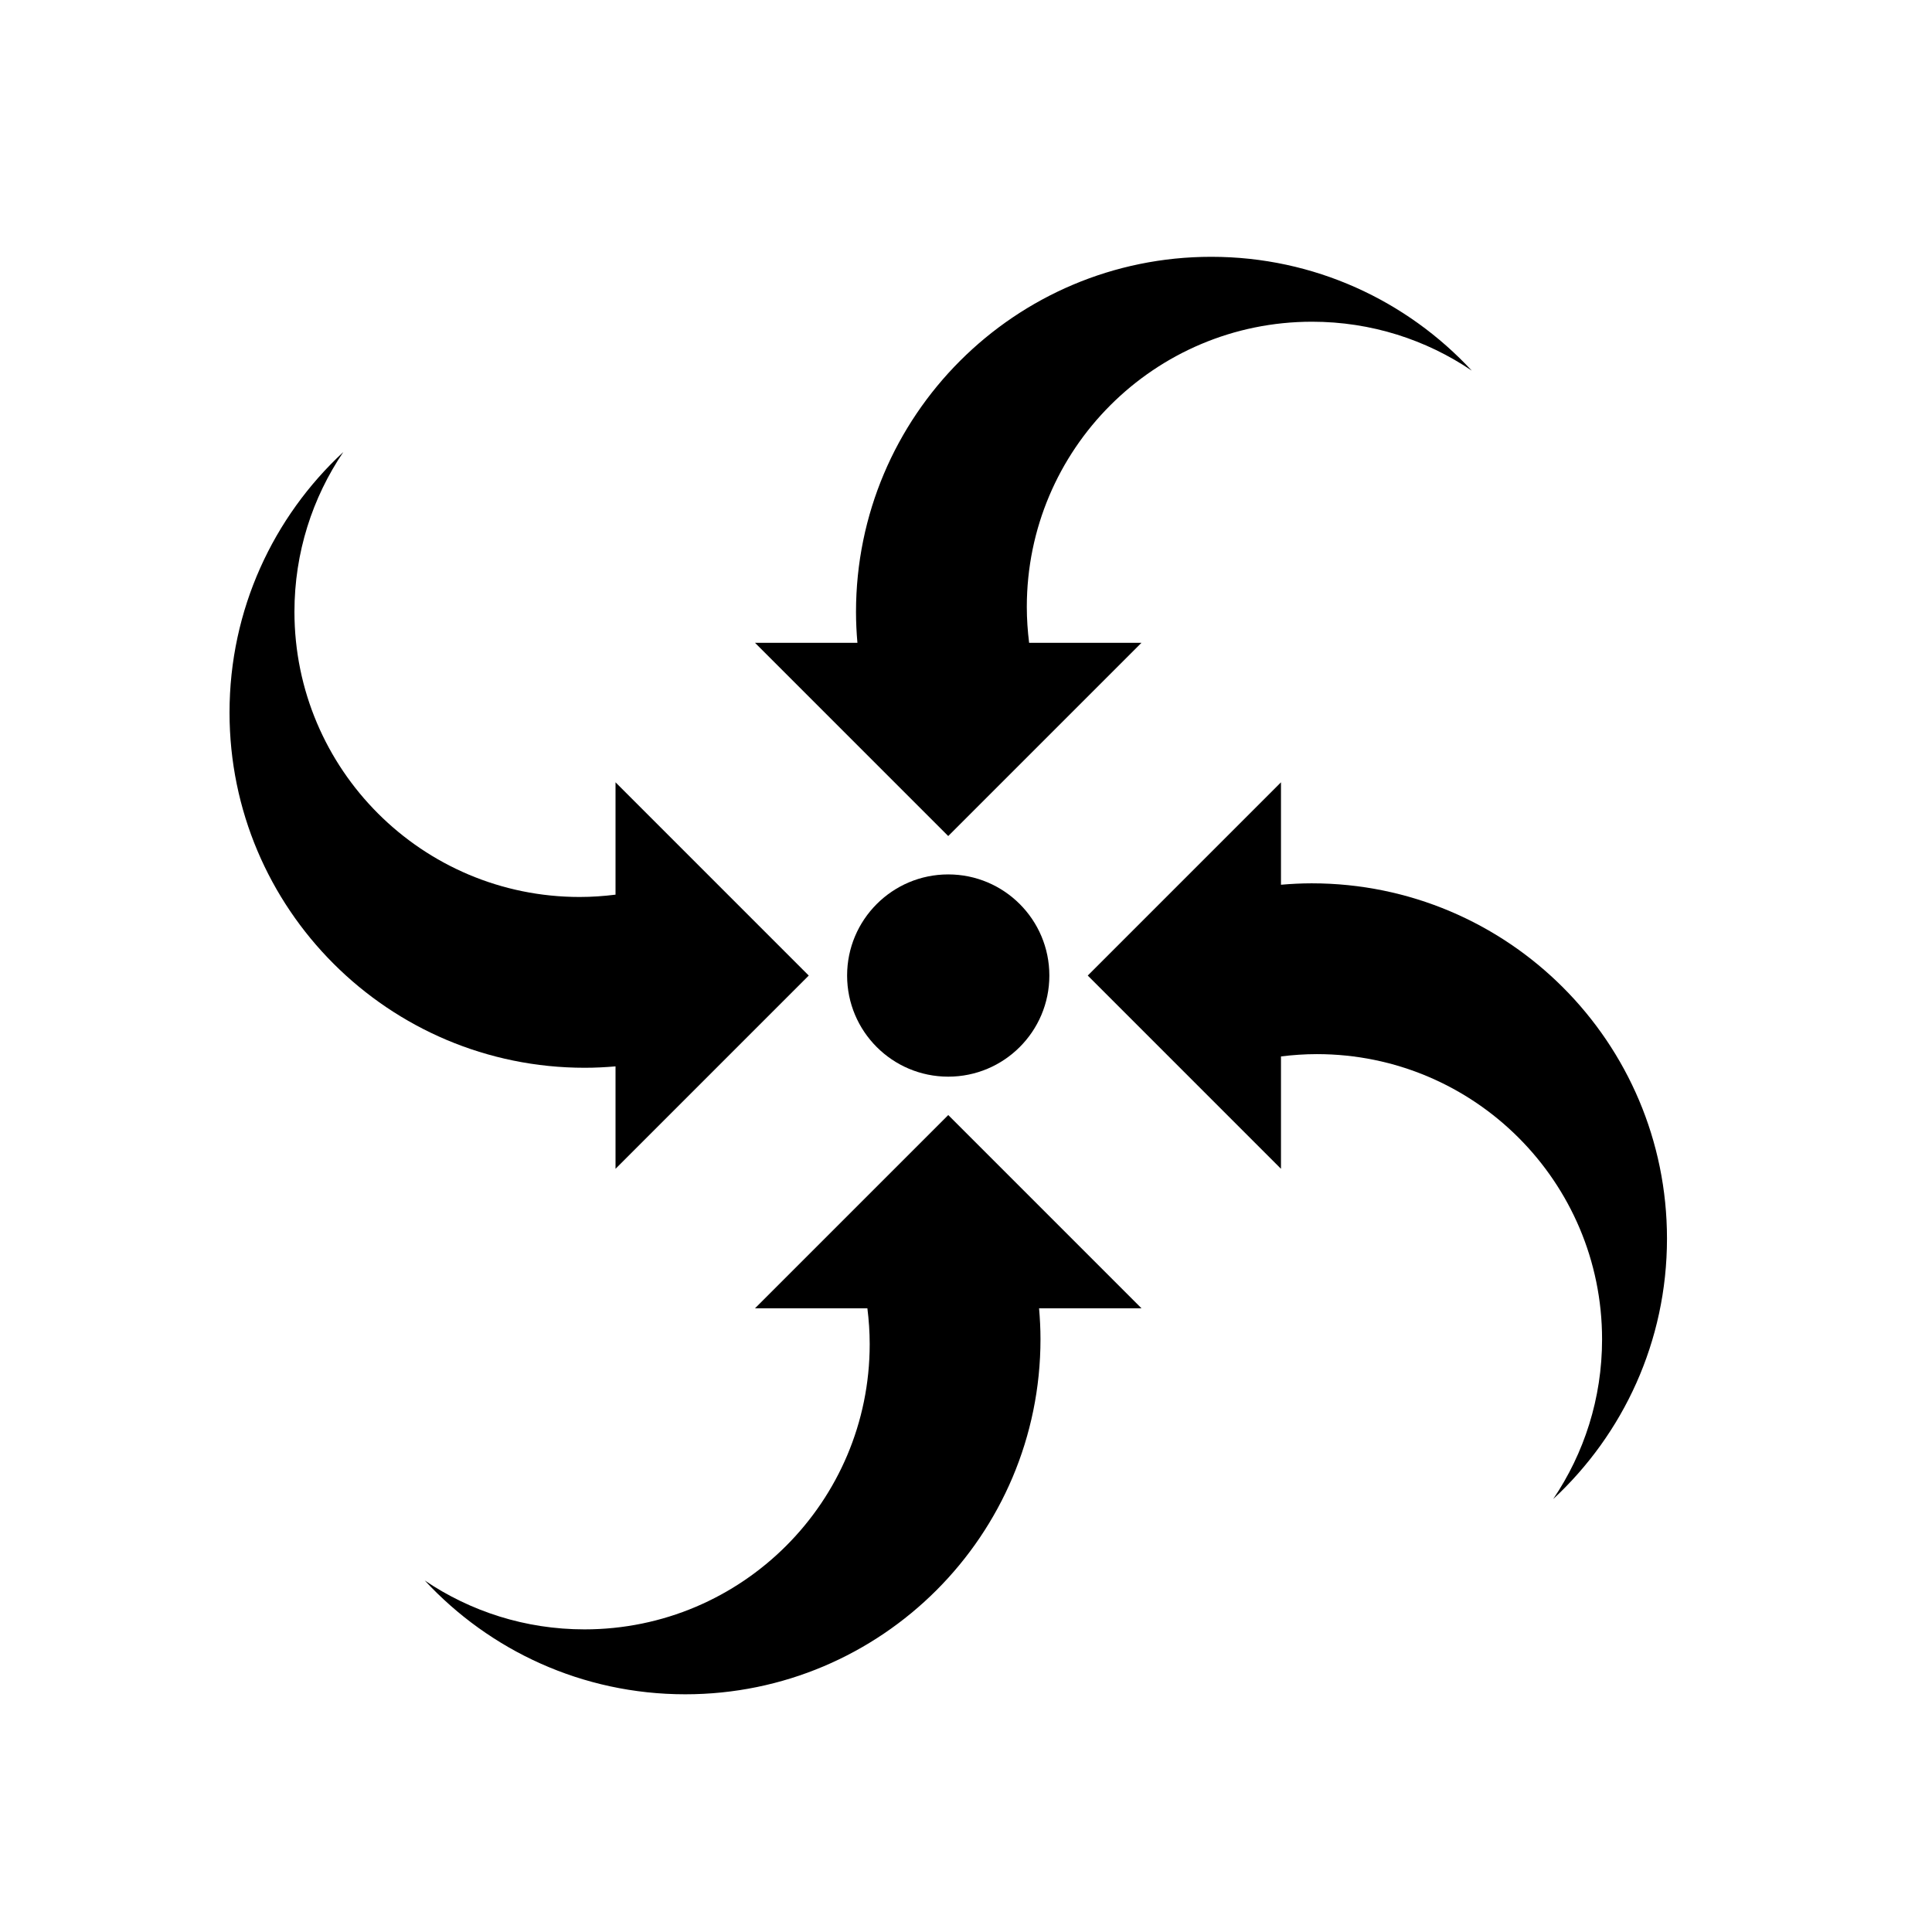
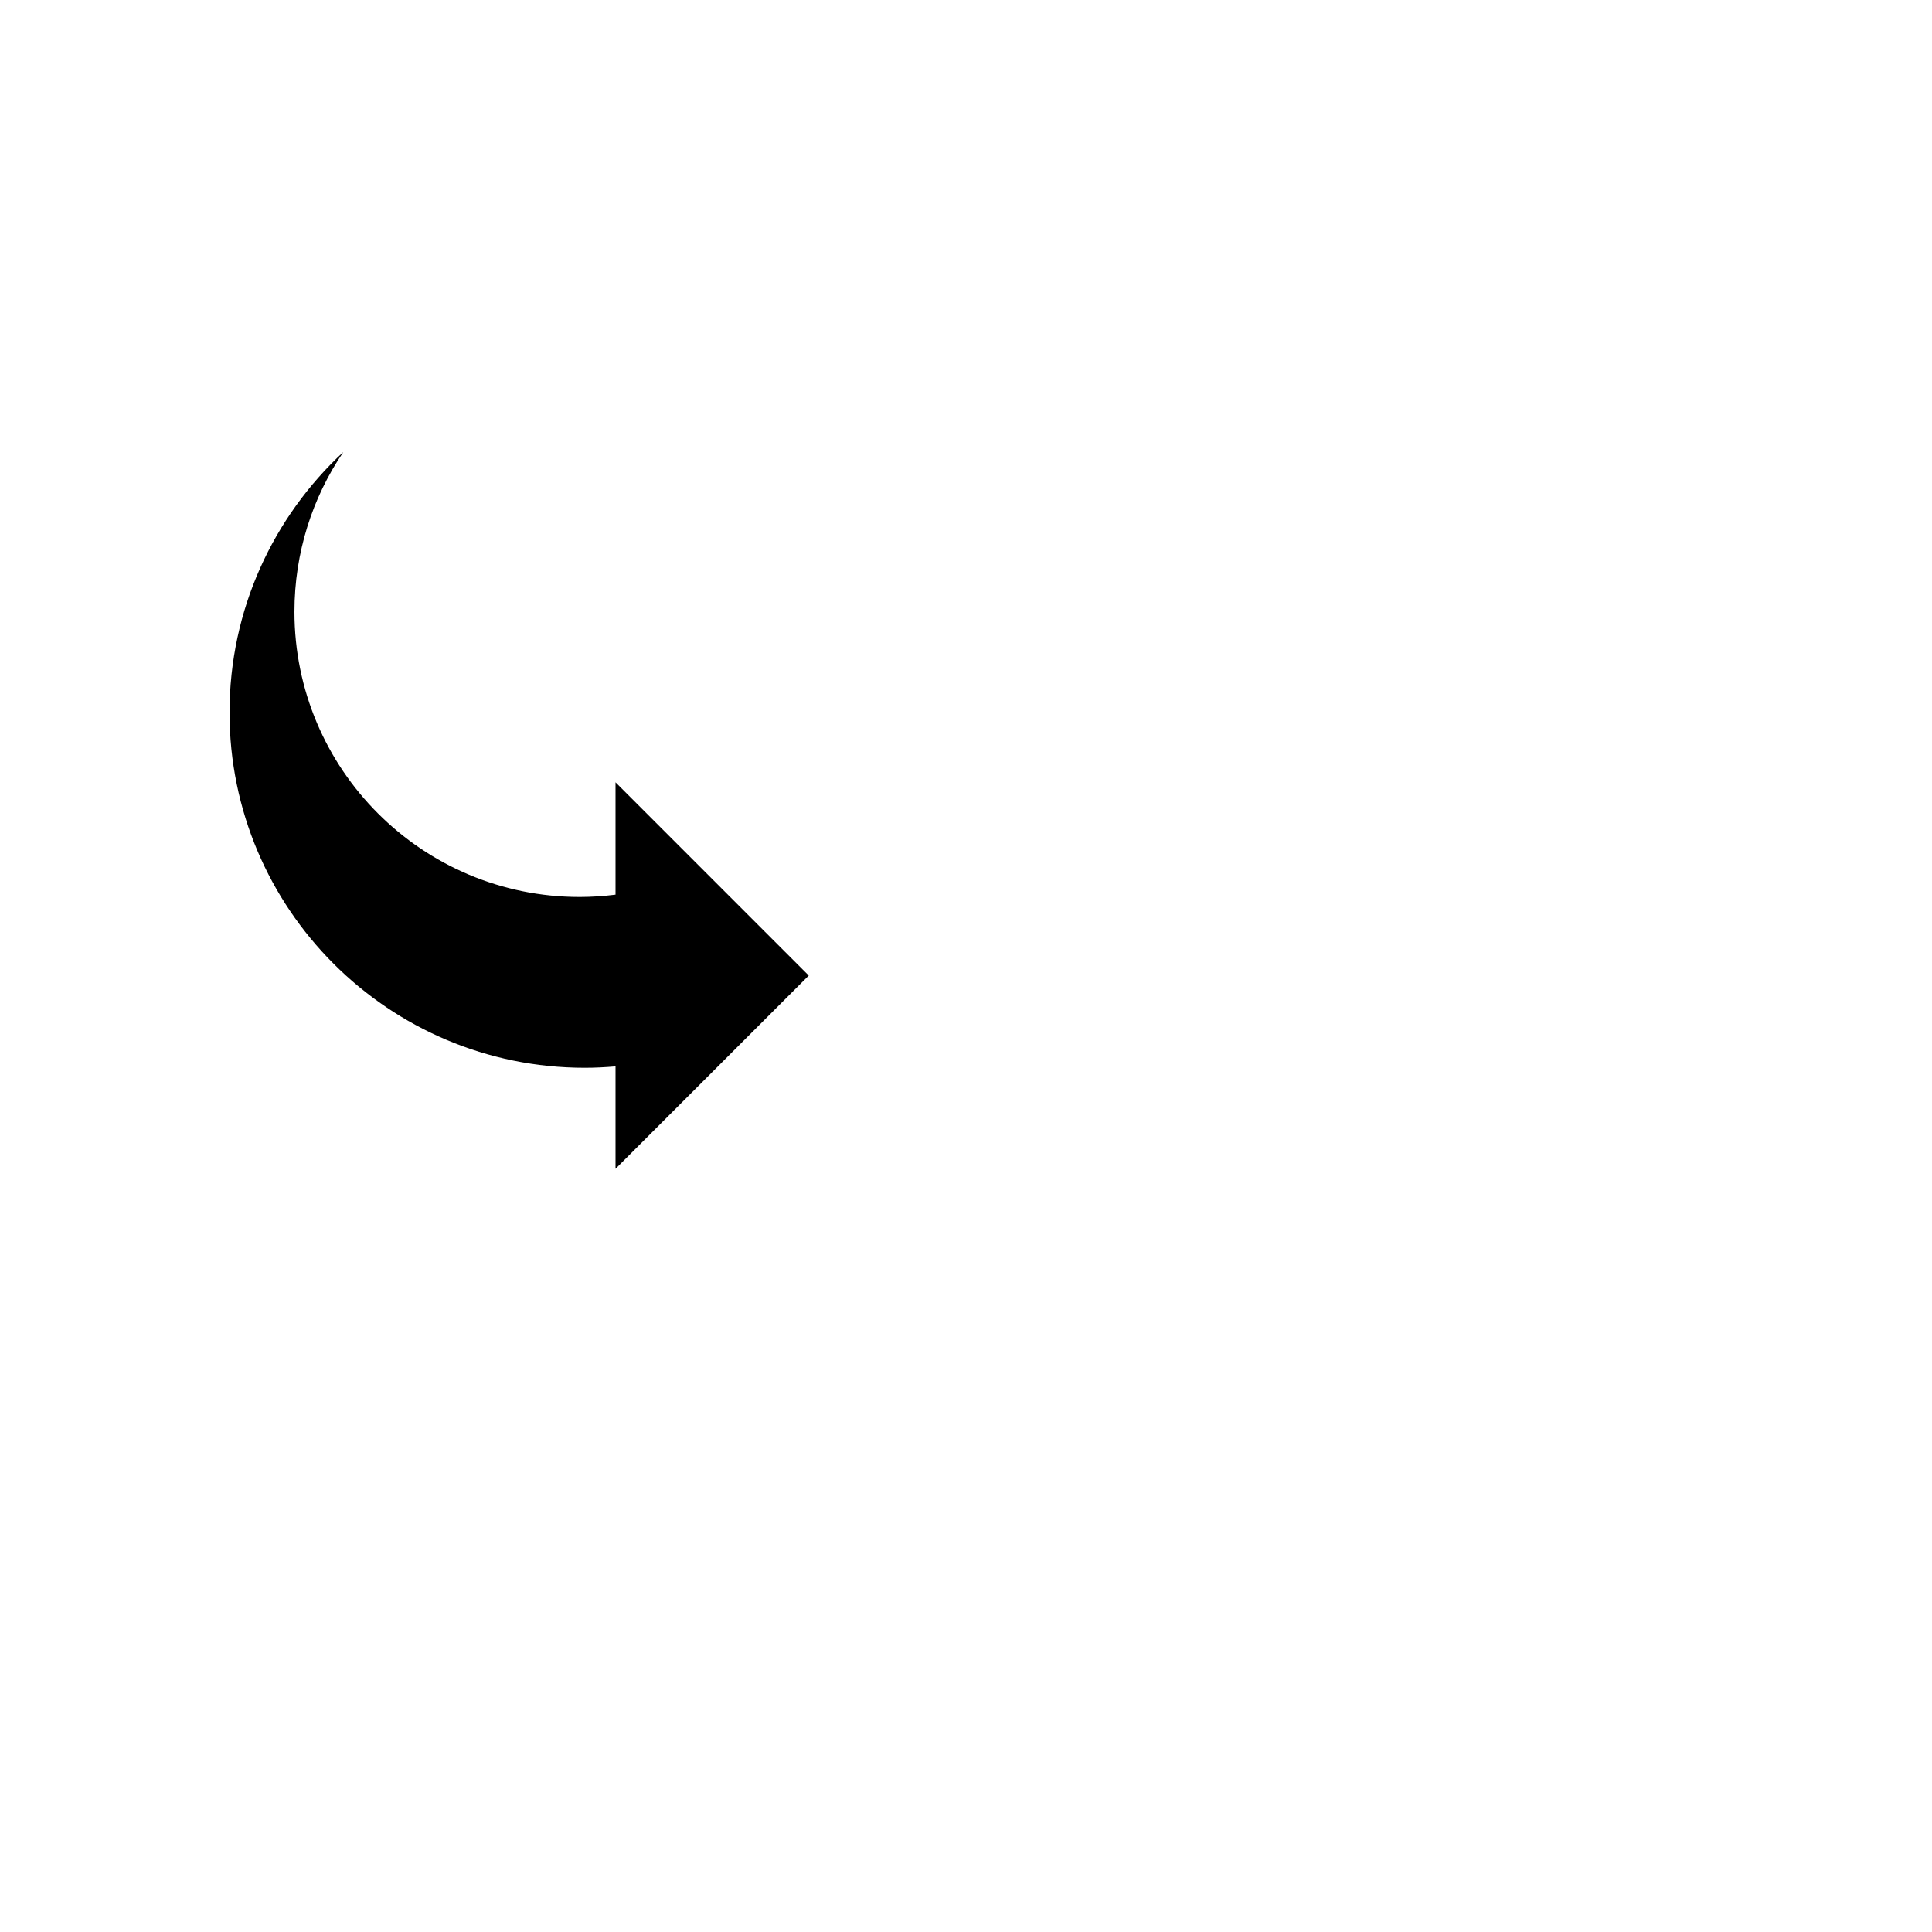
<svg xmlns="http://www.w3.org/2000/svg" fill="#000000" width="800px" height="800px" version="1.1" viewBox="144 144 512 512">
  <g>
-     <path d="m491.62 378.09c-2.75 0-5.461 0.145-8.148 0.375v-27.145l-51.207 51.211 51.207 51.211v-29.777c3.121-0.387 6.281-0.613 9.508-0.613 41.746 0 75.586 33.84 75.586 75.586 0 15.684-4.781 30.254-12.957 42.332 18.543-17.195 30.16-41.754 30.16-69.035-0.004-52-42.152-94.145-94.148-94.145z" />
    <path d="m307.12 426.6v27.145l51.207-51.211-51.207-51.215v29.777c-3.117 0.387-6.285 0.613-9.504 0.613-41.746 0-75.586-33.84-75.586-75.586 0-15.684 4.777-30.254 12.957-42.332-18.543 17.195-30.16 41.754-30.16 69.035 0 51.996 42.148 94.145 94.145 94.145 2.75 0 5.461-0.141 8.148-0.371z" />
-     <path d="m395.3 439.5-51.211 51.207h29.777c0.391 3.121 0.613 6.281 0.613 9.508 0 41.746-33.84 75.586-75.586 75.586-15.688 0-30.254-4.781-42.332-12.957 17.191 18.543 41.754 30.16 69.035 30.16 51.996 0 94.145-42.148 94.145-94.145 0-2.75-0.145-5.461-0.375-8.148h27.145z" />
-     <path d="m395.29 365.56 51.211-51.207h-29.773c-0.387-3.117-0.613-6.281-0.613-9.508 0-41.746 33.836-75.586 75.586-75.586 15.684 0 30.254 4.781 42.332 12.957-17.191-18.543-41.754-30.16-69.035-30.16-52 0-94.148 42.148-94.148 94.145 0 2.746 0.141 5.461 0.375 8.148l-27.141 0.004z" />
-     <path d="m422.09 402.53c0 14.797-12 26.797-26.797 26.797-14.801 0-26.801-12-26.801-26.797 0-14.801 12-26.801 26.801-26.801 14.797 0 26.797 12 26.797 26.801" />
  </g>
</svg>